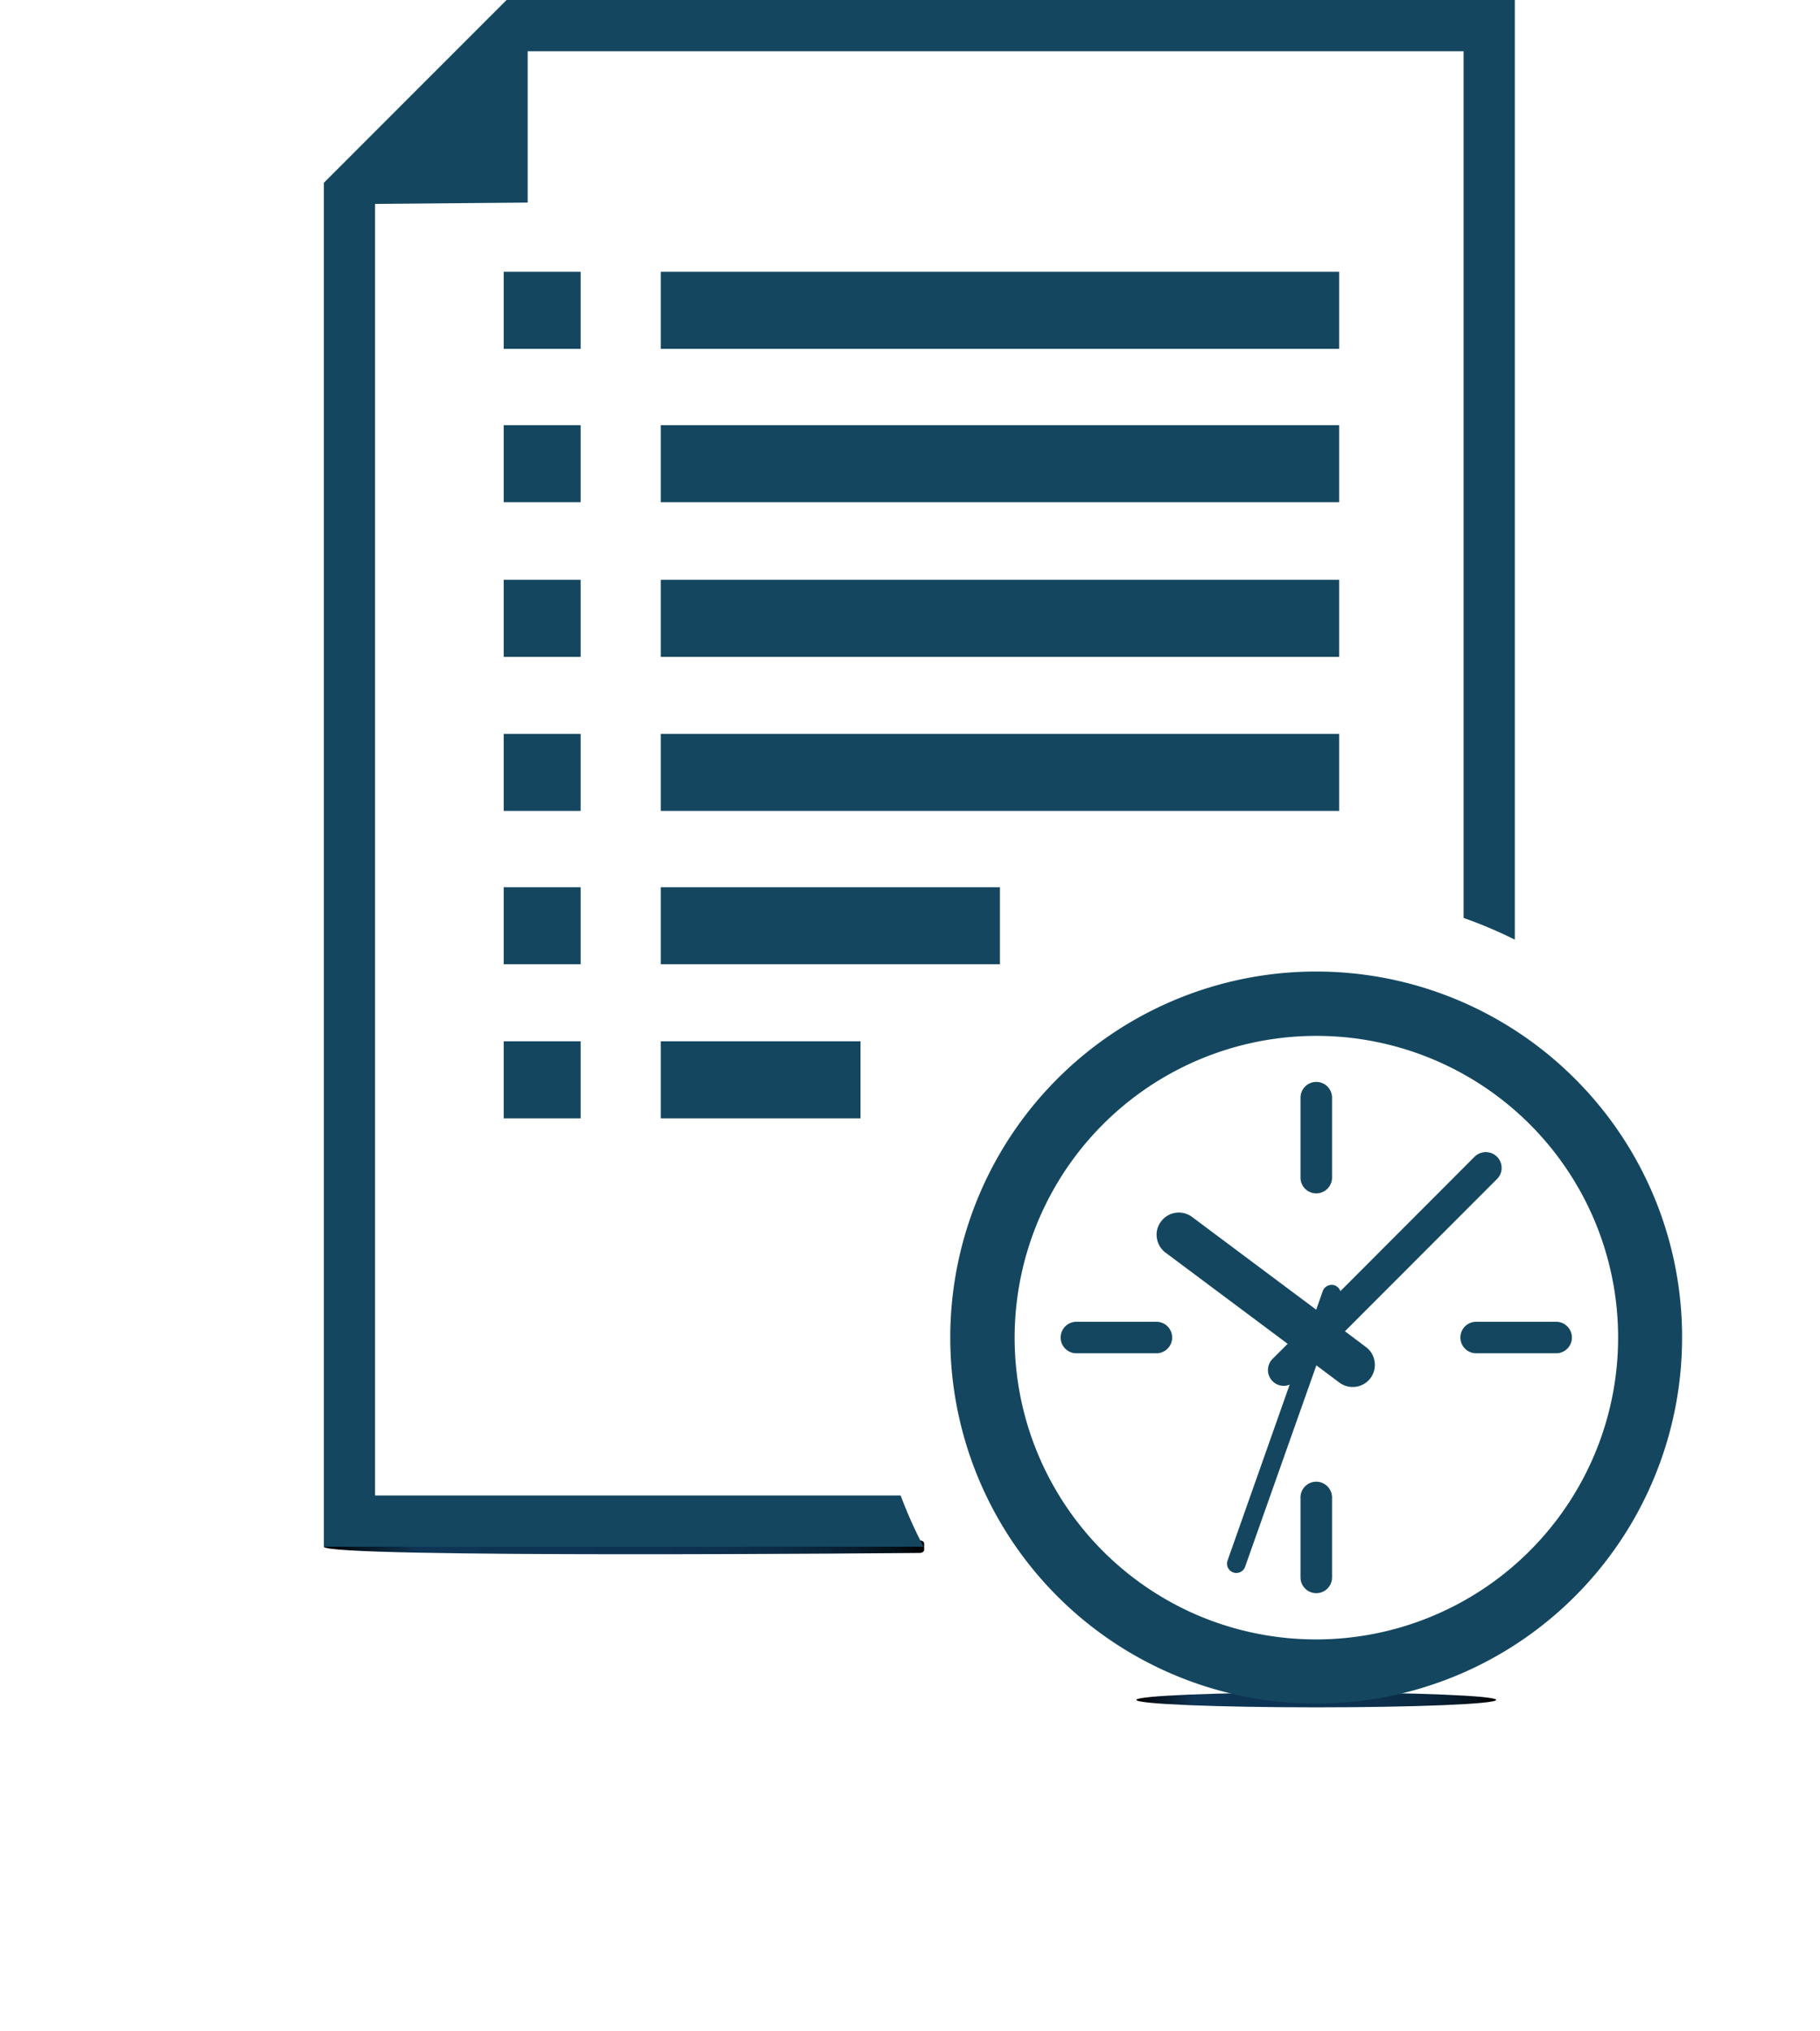
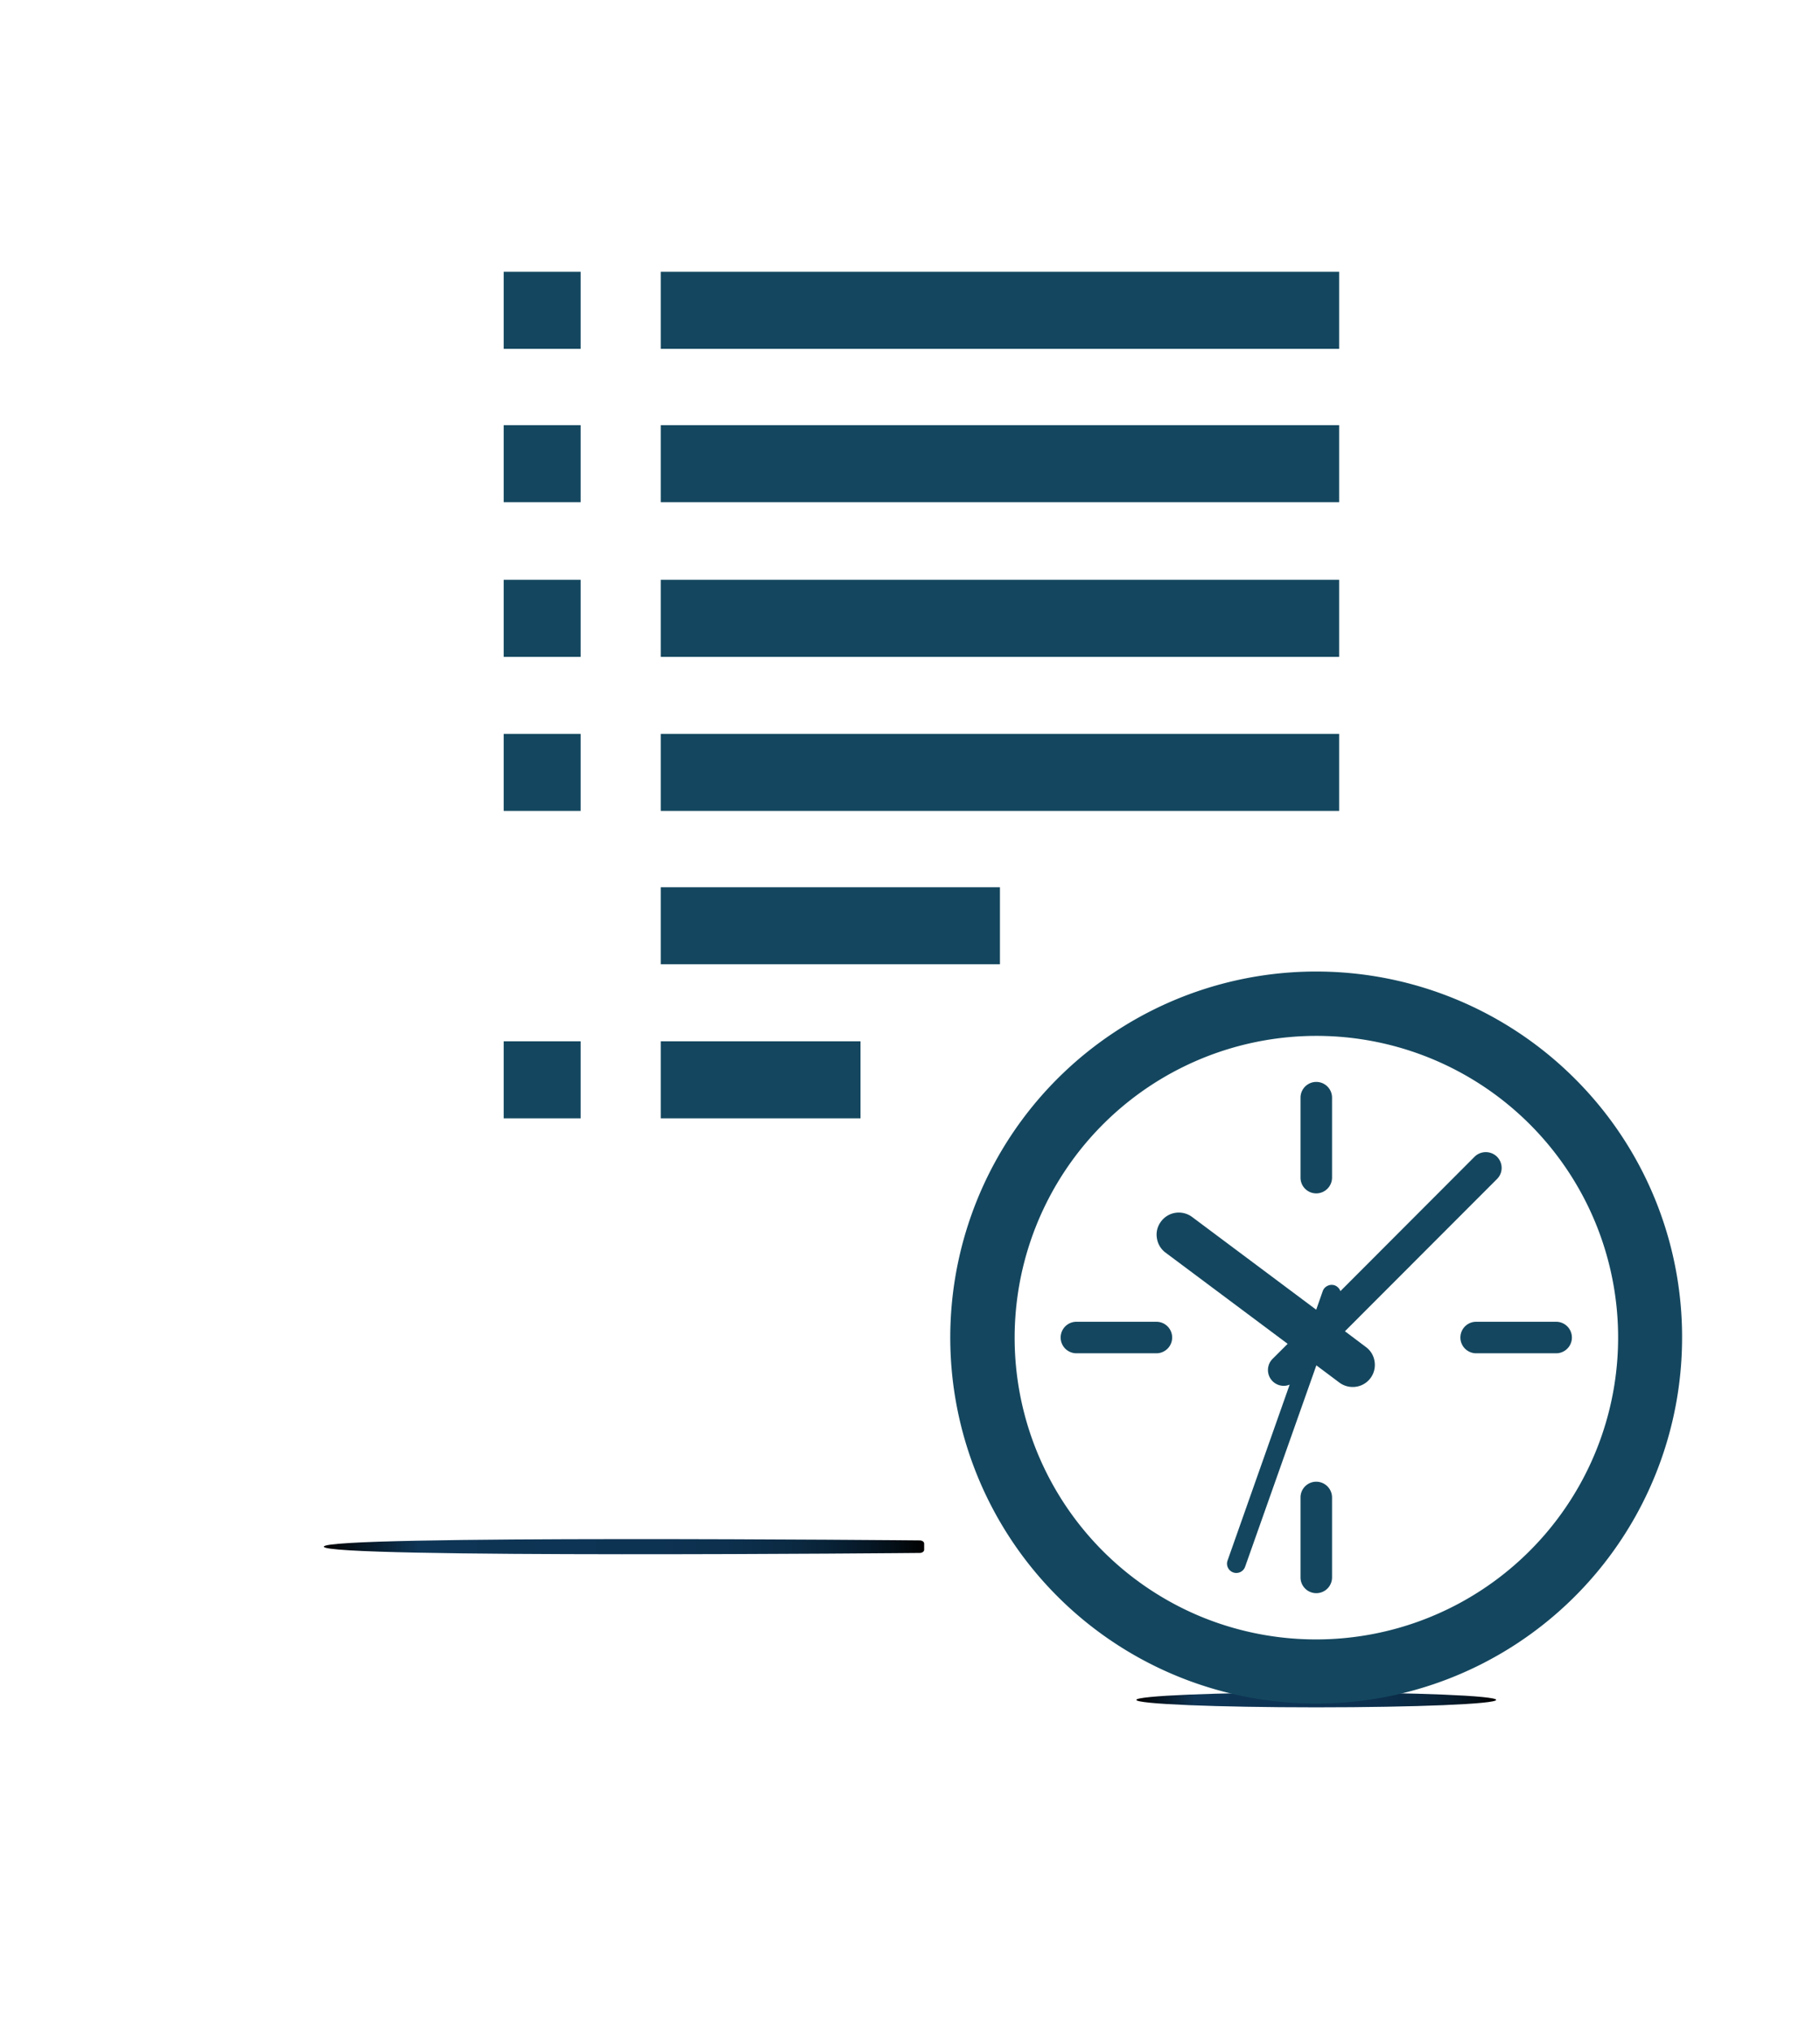
<svg xmlns="http://www.w3.org/2000/svg" xmlns:xlink="http://www.w3.org/1999/xlink" width="303.487" height="338.616" viewBox="0 0 303.487 338.616">
  <defs>
    <linearGradient id="linear-gradient" y1="0.5" x2="1" y2="0.5" gradientUnits="objectBoundingBox">
      <stop offset="0" />
      <stop offset="0.159" stop-color="#0e3555" />
      <stop offset="0.55" stop-color="#0d3353" />
      <stop offset="0.691" stop-color="#0c2f4c" />
      <stop offset="0.791" stop-color="#0a2840" />
      <stop offset="0.872" stop-color="#071d2f" />
      <stop offset="0.941" stop-color="#041019" />
      <stop offset="1" />
    </linearGradient>
    <linearGradient id="linear-gradient-2" x1="0" y1="0.5" x2="1" y2="0.5" xlink:href="#linear-gradient" />
  </defs>
  <g id="Group_676" data-name="Group 676" transform="translate(-750.769 -918.137)">
    <path id="Path_1468" data-name="Path 1468" d="M904.135,1174.925s-99.366-.927-99.366,1.044,99.366,1.044,99.366,1.044c.4,0,.735-.233.735-.517v-1.055C904.87,1175.157,904.539,1174.925,904.135,1174.925Z" fill="url(#linear-gradient)" />
    <ellipse id="Ellipse_247" data-name="Ellipse 247" cx="30" cy="1.243" rx="30" ry="1.243" transform="translate(940.256 1200.267)" fill="url(#linear-gradient-2)" />
    <g id="Group_675" data-name="Group 675">
-       <path id="Path_1469" data-name="Path 1469" d="M813.311,1167.43V952.147l.021-.02,25.426-.218V926.7l.022-.02H994.824v144.482a73.713,73.713,0,0,1,8.541,3.614V918.137H835.242l-30.473,30.475v227.357h100a74.121,74.121,0,0,1-3.818-8.539Z" fill="#14475f" fill-rule="evenodd" />
      <rect id="Rectangle_202" data-name="Rectangle 202" width="12.837" height="12.842" transform="translate(834.759 1091.724)" fill="#14475f" />
-       <rect id="Rectangle_203" data-name="Rectangle 203" width="12.837" height="12.842" transform="translate(834.759 1066.04)" fill="#14475f" />
      <rect id="Rectangle_204" data-name="Rectangle 204" width="12.837" height="12.842" transform="translate(834.759 1040.476)" fill="#14475f" />
      <rect id="Rectangle_205" data-name="Rectangle 205" width="12.837" height="12.842" transform="translate(834.759 1014.793)" fill="#14475f" />
      <rect id="Rectangle_206" data-name="Rectangle 206" width="12.837" height="12.842" transform="translate(834.759 989.011)" fill="#14475f" />
      <rect id="Rectangle_207" data-name="Rectangle 207" width="12.837" height="12.842" transform="translate(834.759 963.447)" fill="#14475f" />
      <rect id="Rectangle_208" data-name="Rectangle 208" width="33.309" height="12.842" transform="translate(860.948 1091.724)" fill="#14475f" />
      <rect id="Rectangle_209" data-name="Rectangle 209" width="113.128" height="12.842" transform="translate(860.948 1014.793)" fill="#14475f" />
      <rect id="Rectangle_210" data-name="Rectangle 210" width="56.563" height="12.842" transform="translate(860.948 1066.04)" fill="#14475f" />
      <rect id="Rectangle_211" data-name="Rectangle 211" width="113.128" height="12.842" transform="translate(860.948 1040.476)" fill="#14475f" />
      <rect id="Rectangle_212" data-name="Rectangle 212" width="113.128" height="12.842" transform="translate(860.948 989.011)" fill="#14475f" />
      <rect id="Rectangle_213" data-name="Rectangle 213" width="113.128" height="12.842" transform="translate(860.948 963.447)" fill="#14475f" />
      <path id="Path_1470" data-name="Path 1470" d="M1001.169,1112.826a2.654,2.654,0,0,0-.777-1.866,2.665,2.665,0,0,0-3.731,0l-22.373,22.406c-.027-.053-.053-.106-.077-.159a1.611,1.611,0,0,0-.88-.8,1.552,1.552,0,0,0-1.194.08,1.525,1.525,0,0,0-.8.88l-1.089,3.1-20.69-15.457a3.735,3.735,0,0,0-2.745-.7,3.655,3.655,0,0,0-2.434,1.449,3.577,3.577,0,0,0-.7,2.748,3.675,3.675,0,0,0,1.424,2.429l20.382,15.218-2.514,2.509a2.634,2.634,0,0,0,1.865,4.494,2.427,2.427,0,0,0,.986-.205l-10.36,29.337a1.553,1.553,0,0,0,2.927,1.039l11.885-33.586,3.835,2.872a3.722,3.722,0,0,0,2.744.7,3.672,3.672,0,0,0,3.132-4.19,3.624,3.624,0,0,0-1.451-2.436l-3.495-2.628,25.354-25.378A2.593,2.593,0,0,0,1001.169,1112.826Z" fill="#14475f" fill-rule="evenodd" />
      <path id="Path_1471" data-name="Path 1471" d="M1013.391,1097.966a61.016,61.016,0,1,0,17.868,43.145A60.815,60.815,0,0,0,1013.391,1097.966Zm-7.568,78.731a50.381,50.381,0,0,1-54.83,10.922,50.321,50.321,0,1,1,65.771-65.757,50.271,50.271,0,0,1-10.941,54.835Z" fill="#14475f" fill-rule="evenodd" />
      <path id="Path_1472" data-name="Path 1472" d="M943.6,1138.476H930.263a2.628,2.628,0,1,0,0,5.256H943.6a2.628,2.628,0,0,0,0-5.256Z" fill="#14475f" fill-rule="evenodd" />
      <path id="Path_1473" data-name="Path 1473" d="M1010.257,1138.476H996.921a2.628,2.628,0,1,0,0,5.256h13.336a2.628,2.628,0,0,0,0-5.256Z" fill="#14475f" fill-rule="evenodd" />
      <path id="Path_1474" data-name="Path 1474" d="M970.247,1165.139a2.621,2.621,0,0,0-2.615,2.628v13.325a2.629,2.629,0,1,0,5.258,0v-13.325A2.643,2.643,0,0,0,970.247,1165.139Z" fill="#14475f" fill-rule="evenodd" />
      <path id="Path_1475" data-name="Path 1475" d="M970.247,1117.076a2.643,2.643,0,0,0,2.643-2.628v-13.325a2.629,2.629,0,1,0-5.258,0v13.325A2.62,2.62,0,0,0,970.247,1117.076Z" fill="#14475f" fill-rule="evenodd" />
    </g>
  </g>
</svg>